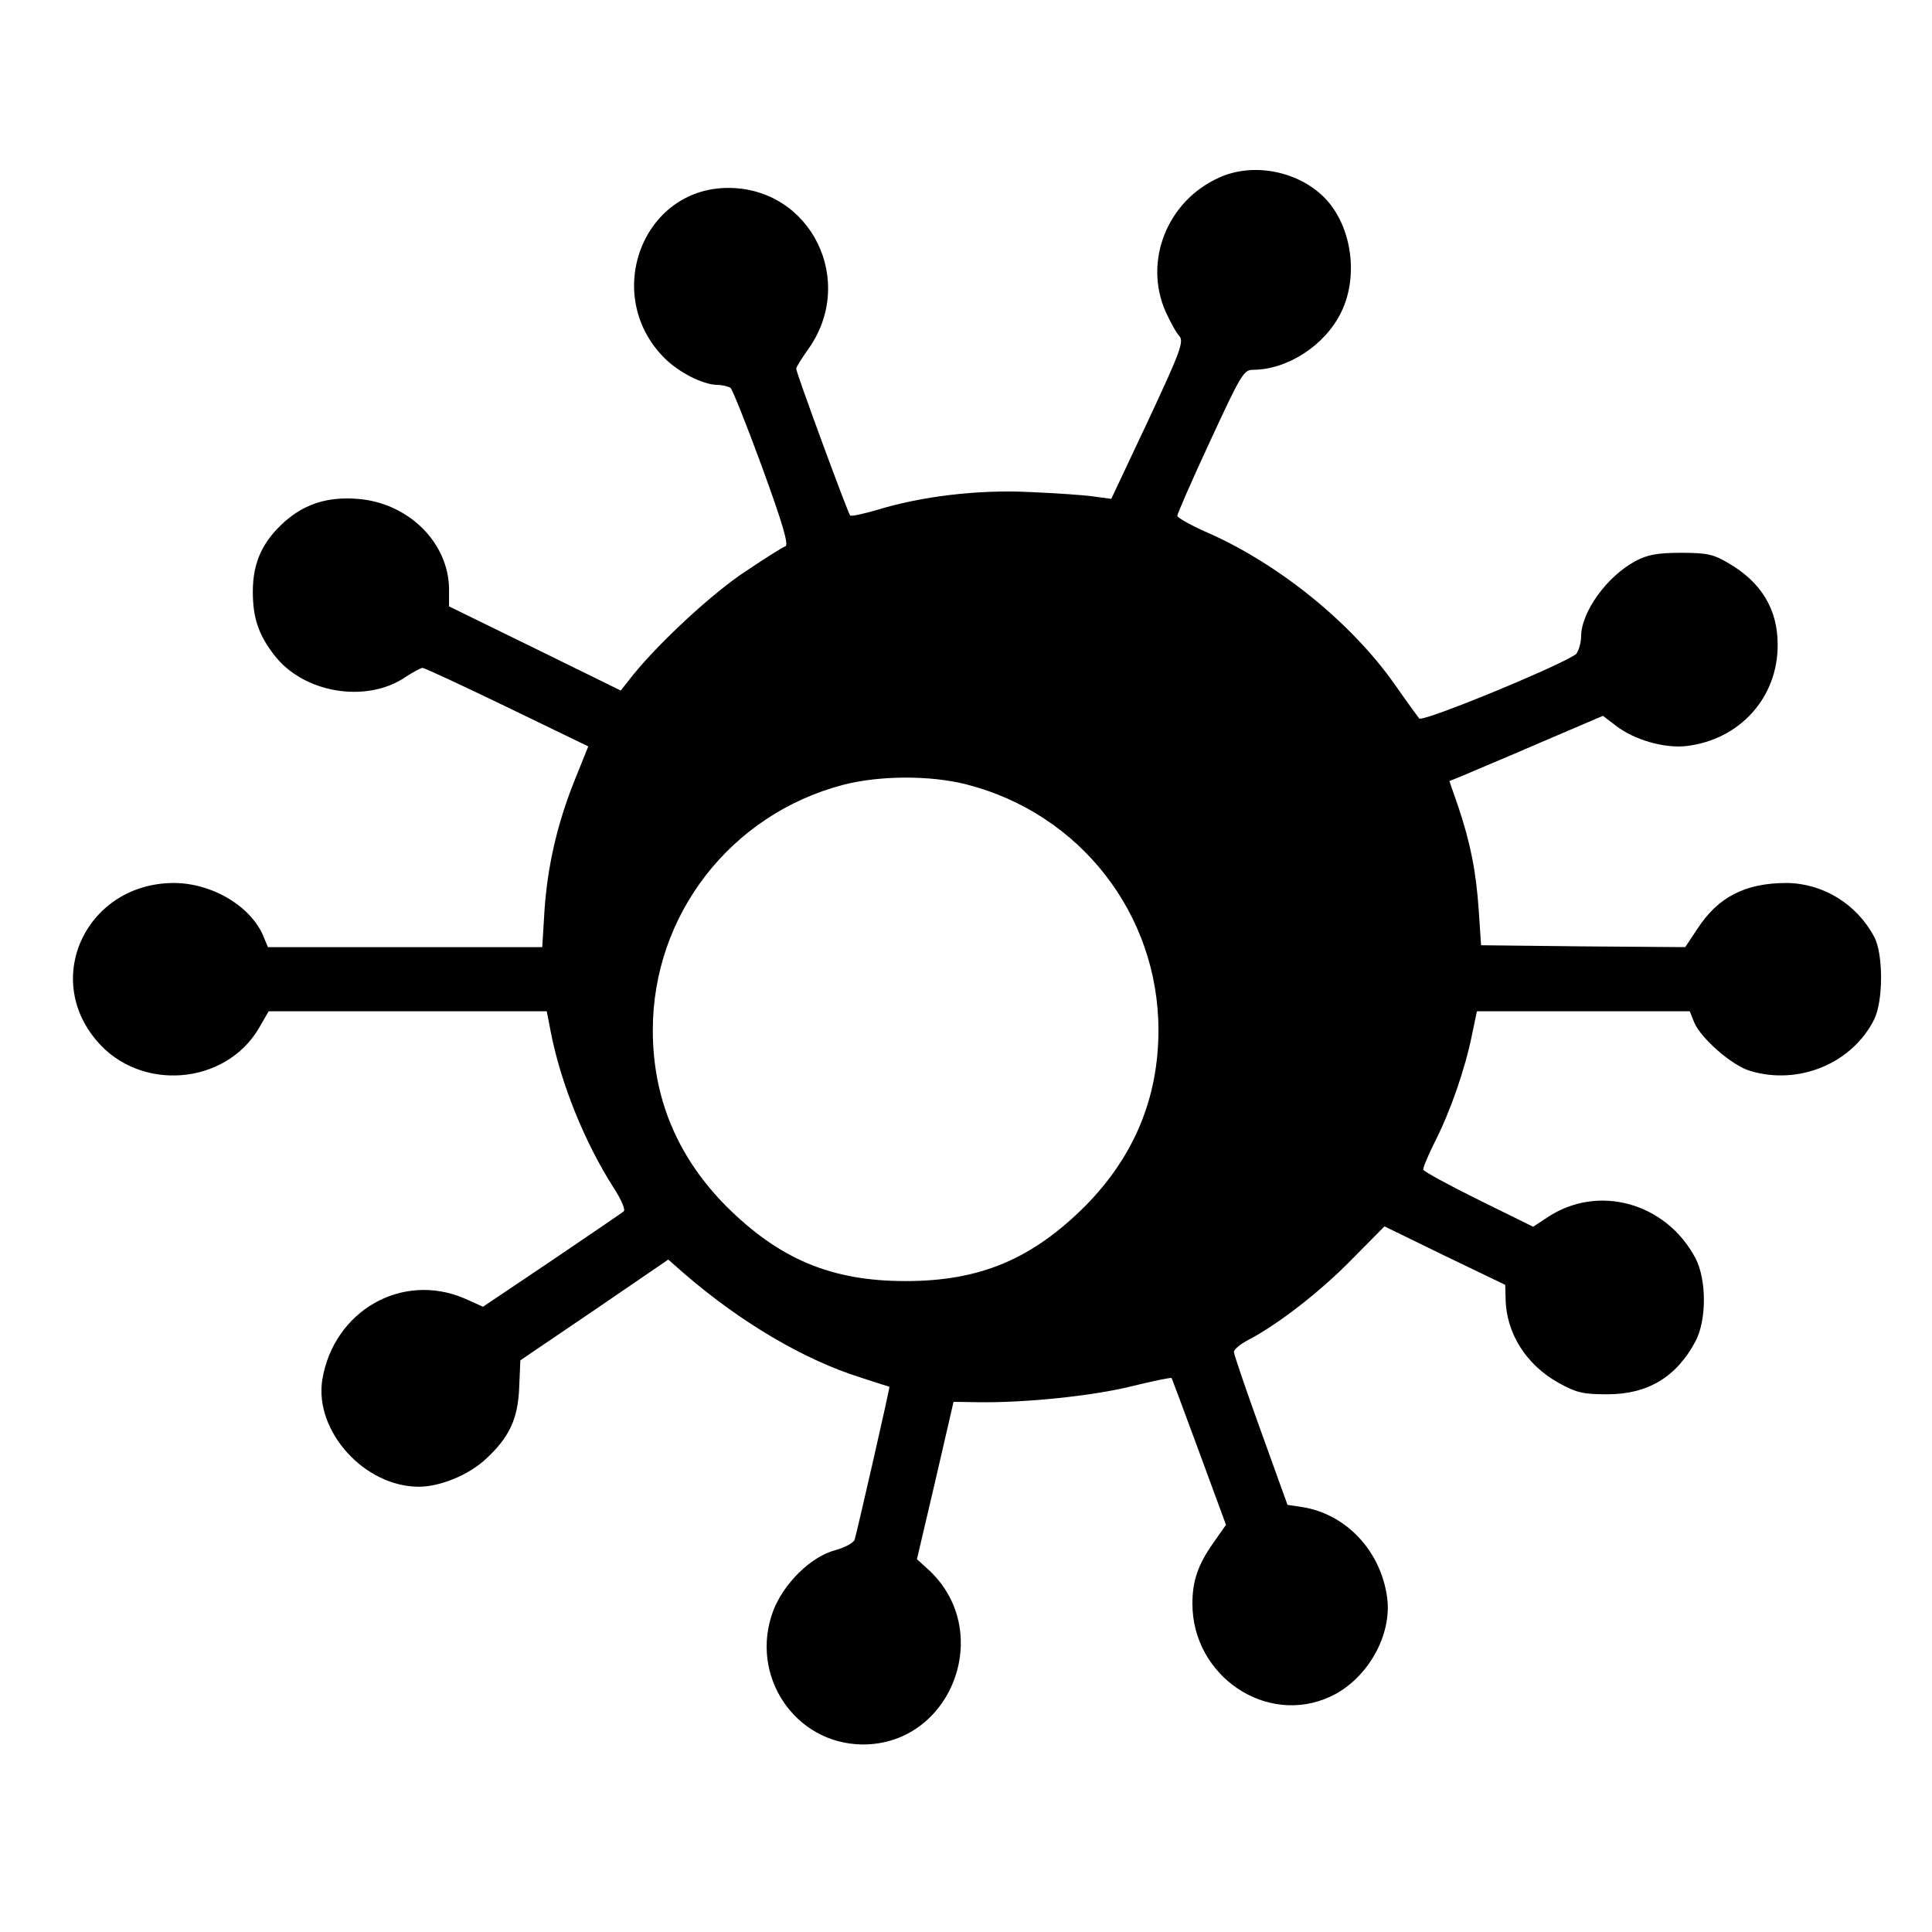
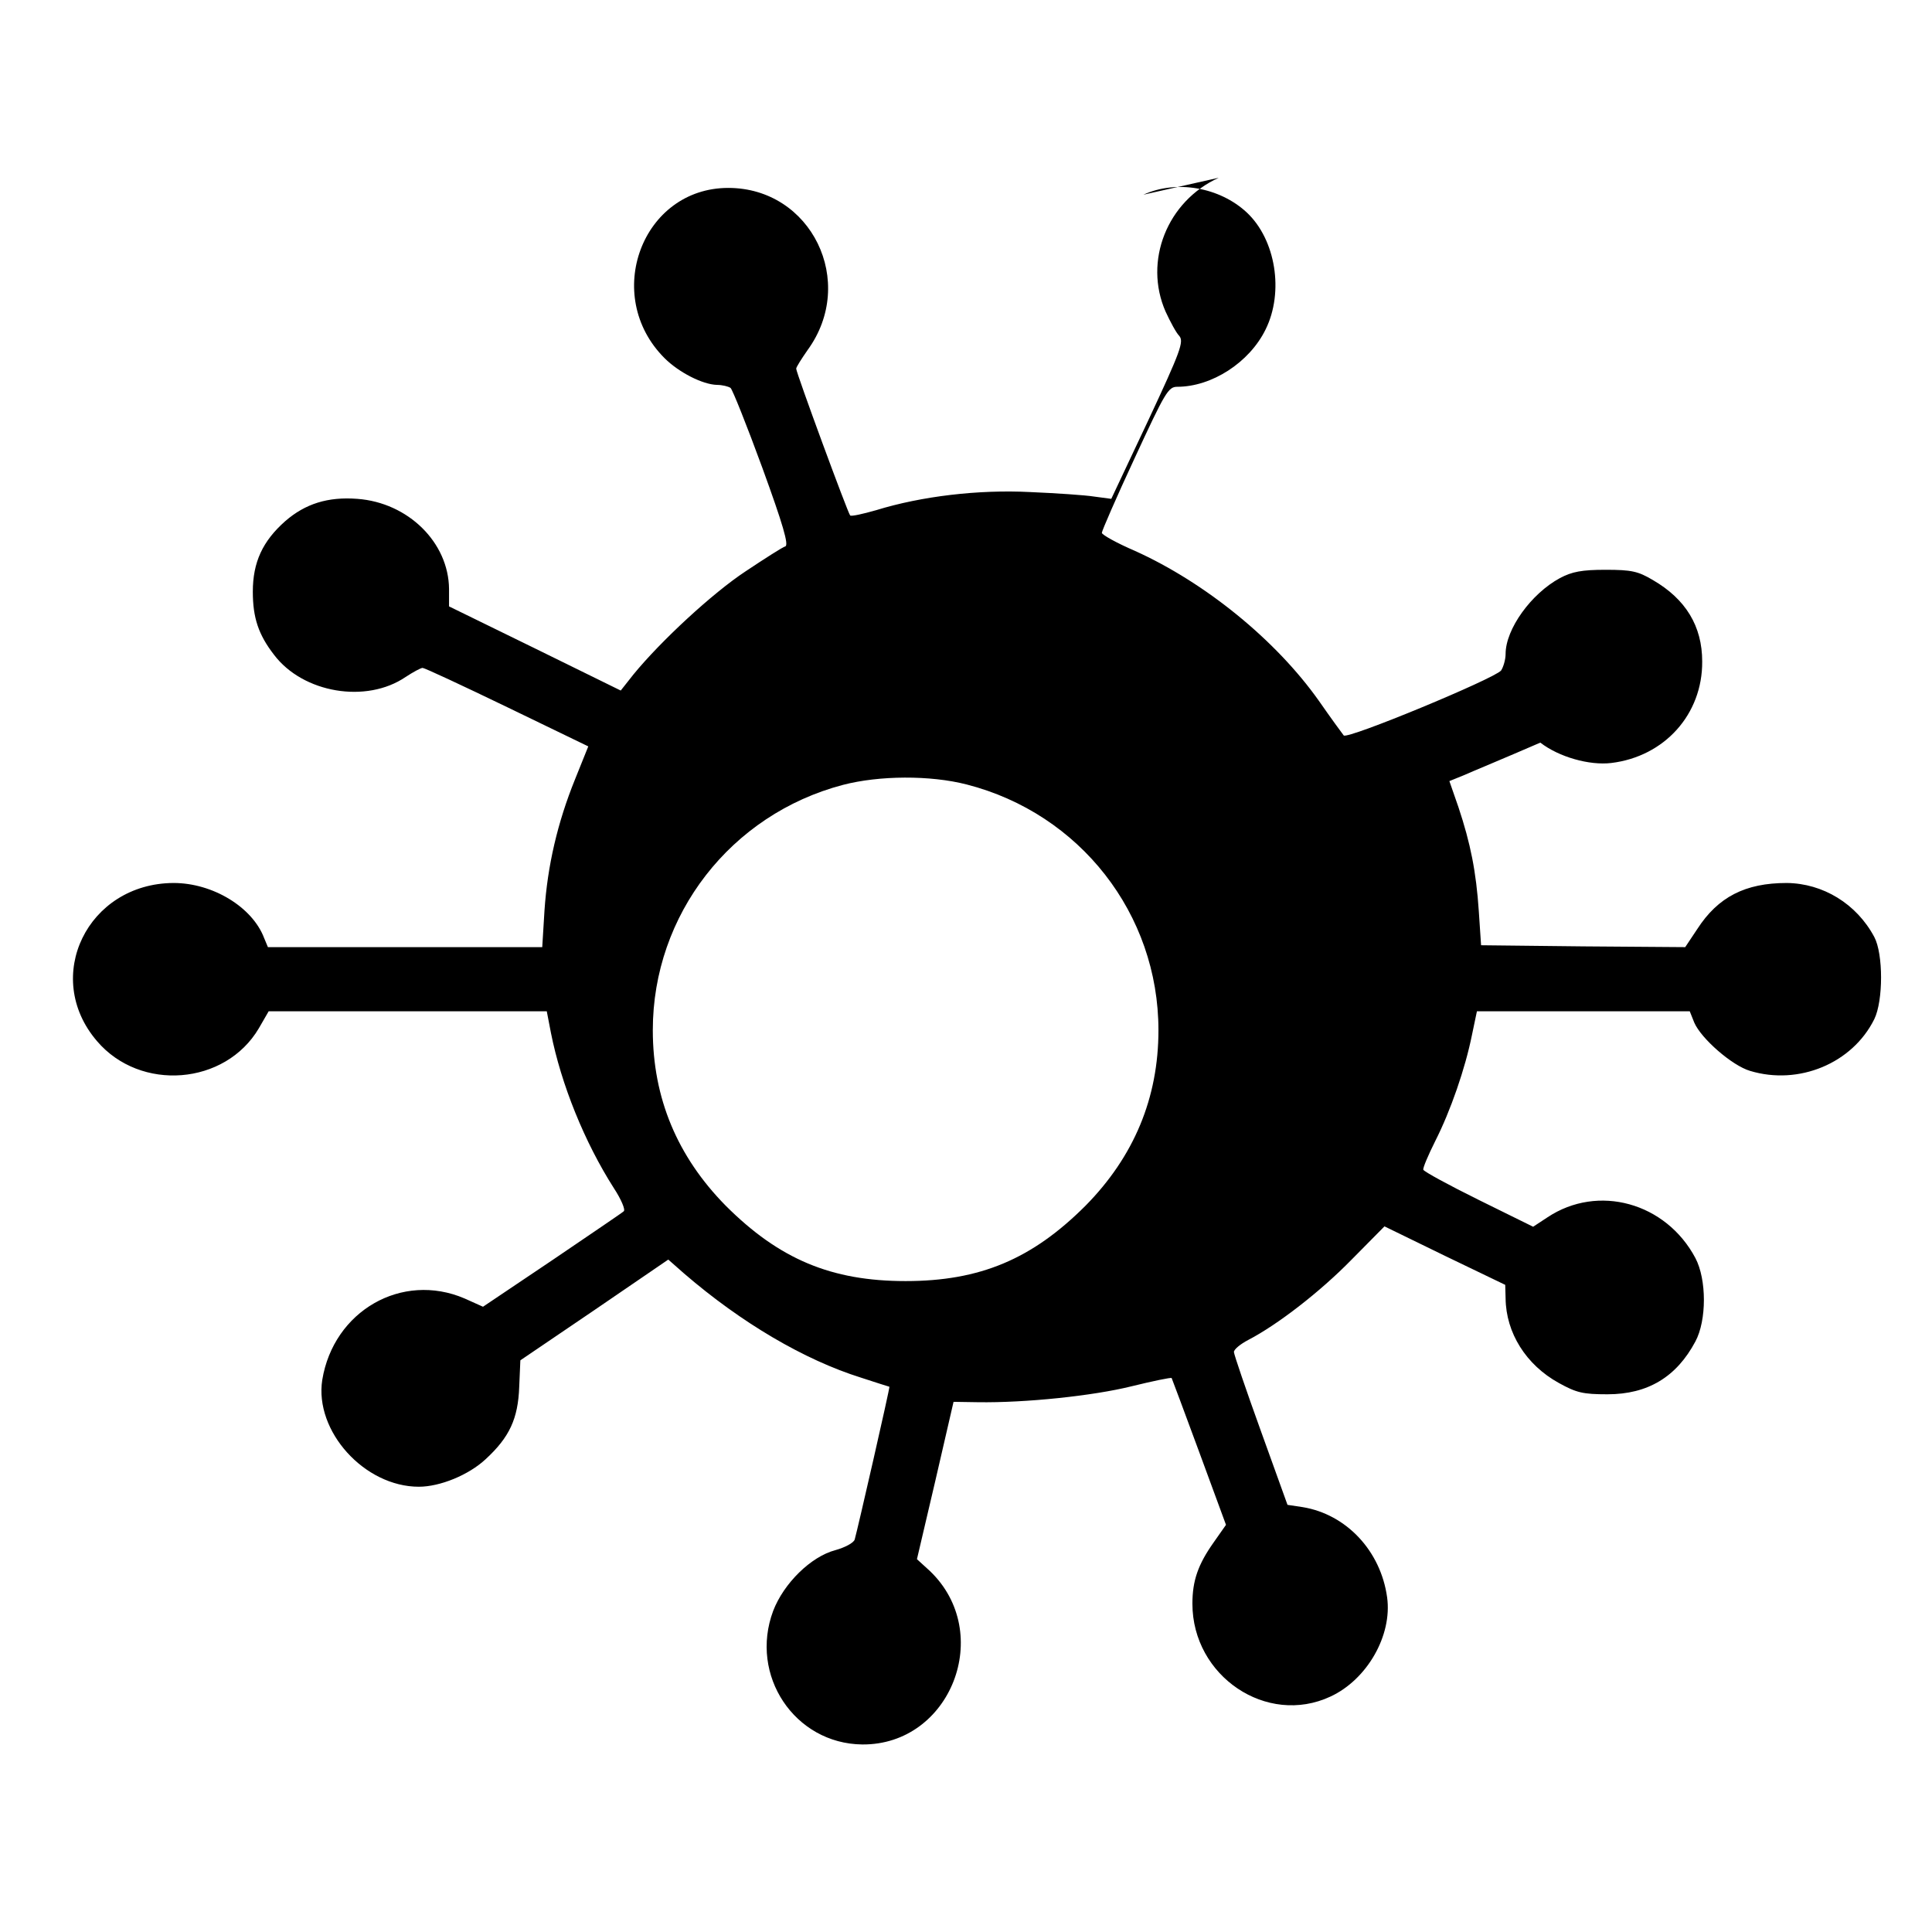
<svg xmlns="http://www.w3.org/2000/svg" version="1.0" width="512pt" height="512pt" viewBox="0 0 512 512" preserveAspectRatio="xMidYMid meet">
  <g transform="translate(0,512) scale(0.1,-0.1)" fill="#000000" stroke="none">
-     <path d="M3230 4649 c-137 -62 -200 -221 -141 -355 12 -26 28 -56 36 -64 13 -15 4 -40 -82 -224 l-98 -208 -45 6 c-25 4 -101 9 -170 12 -137 7 -288 -11 -408 -48 -35 -10 -66 -17 -69 -14 -6 6 -143 378 -143 389 0 4 14 26 30 49 132 181 10 430 -210 430 -228 0 -335 -285 -169 -451 38 -38 101 -70 139 -71 14 0 30 -4 36 -8 5 -4 43 -99 84 -211 55 -151 71 -206 61 -209 -7 -2 -54 -32 -105 -66 -88 -58 -225 -185 -297 -273 l-34 -43 -228 112 -227 111 0 46 c-1 123 -108 229 -243 239 -78 6 -138 -13 -191 -59 -60 -53 -86 -109 -86 -187 0 -69 15 -114 56 -167 77 -102 245 -130 349 -59 20 13 40 24 45 24 5 0 106 -47 224 -104 l215 -104 -35 -87 c-47 -116 -73 -230 -81 -347 l-6 -98 -364 0 -363 0 -10 24 c-31 82 -136 146 -240 146 -228 -1 -349 -249 -203 -419 115 -135 340 -117 429 34 l26 45 368 0 369 0 11 -57 c27 -136 89 -290 167 -412 19 -29 31 -57 26 -61 -4 -4 -90 -62 -190 -130 l-183 -123 -49 22 c-166 71 -347 -33 -377 -216 -21 -136 112 -283 256 -283 56 0 132 31 177 73 63 58 86 107 89 192 l3 70 196 133 196 134 42 -37 c152 -131 319 -229 469 -276 40 -13 74 -24 75 -24 2 -1 -84 -377 -92 -405 -3 -9 -26 -21 -51 -28 -65 -17 -137 -88 -165 -161 -64 -171 57 -352 236 -354 235 -2 351 296 179 460 l-34 31 49 209 48 208 64 -1 c127 -2 306 17 407 42 57 14 105 24 107 22 1 -2 34 -90 73 -196 l71 -193 -33 -47 c-41 -58 -56 -101 -56 -162 0 -192 197 -325 366 -246 97 45 164 162 150 263 -17 123 -108 220 -224 239 l-40 6 -71 197 c-39 108 -71 202 -71 208 0 7 17 21 38 32 77 40 190 127 274 213 l87 88 160 -78 160 -77 1 -36 c1 -91 54 -176 141 -224 47 -26 64 -30 129 -30 107 0 183 46 233 140 30 56 30 164 0 221 -78 147 -258 197 -392 108 l-38 -25 -144 71 c-79 39 -145 75 -147 80 -2 4 13 39 32 77 40 79 79 191 97 281 l13 62 282 0 282 0 12 -30 c18 -42 100 -114 148 -128 129 -39 271 20 329 137 24 49 24 173 0 218 -47 88 -136 142 -232 143 -110 0 -182 -37 -237 -122 l-32 -48 -270 2 -271 3 -6 90 c-7 105 -22 180 -54 276 l-24 69 37 15 c20 9 112 47 204 87 l166 71 34 -26 c49 -38 130 -61 188 -54 141 17 242 129 241 269 0 93 -43 165 -131 216 -39 23 -56 27 -125 27 -63 0 -89 -5 -121 -22 -76 -41 -144 -135 -144 -201 0 -15 -6 -35 -12 -44 -19 -22 -407 -183 -417 -172 -4 5 -34 46 -66 92 -114 161 -301 313 -487 397 -49 21 -88 43 -88 48 0 5 39 95 87 198 81 175 89 189 113 189 91 0 191 64 234 152 49 99 27 238 -50 310 -72 67 -187 87 -274 47z m-668 -1608 c300 -77 508 -343 508 -651 0 -180 -65 -335 -193 -465 -142 -142 -280 -200 -477 -200 -197 0 -335 58 -477 200 -128 130 -193 285 -193 465 0 306 207 572 504 650 96 25 231 26 328 1z" />
+     <path d="M3230 4649 c-137 -62 -200 -221 -141 -355 12 -26 28 -56 36 -64 13 -15 4 -40 -82 -224 l-98 -208 -45 6 c-25 4 -101 9 -170 12 -137 7 -288 -11 -408 -48 -35 -10 -66 -17 -69 -14 -6 6 -143 378 -143 389 0 4 14 26 30 49 132 181 10 430 -210 430 -228 0 -335 -285 -169 -451 38 -38 101 -70 139 -71 14 0 30 -4 36 -8 5 -4 43 -99 84 -211 55 -151 71 -206 61 -209 -7 -2 -54 -32 -105 -66 -88 -58 -225 -185 -297 -273 l-34 -43 -228 112 -227 111 0 46 c-1 123 -108 229 -243 239 -78 6 -138 -13 -191 -59 -60 -53 -86 -109 -86 -187 0 -69 15 -114 56 -167 77 -102 245 -130 349 -59 20 13 40 24 45 24 5 0 106 -47 224 -104 l215 -104 -35 -87 c-47 -116 -73 -230 -81 -347 l-6 -98 -364 0 -363 0 -10 24 c-31 82 -136 146 -240 146 -228 -1 -349 -249 -203 -419 115 -135 340 -117 429 34 l26 45 368 0 369 0 11 -57 c27 -136 89 -290 167 -412 19 -29 31 -57 26 -61 -4 -4 -90 -62 -190 -130 l-183 -123 -49 22 c-166 71 -347 -33 -377 -216 -21 -136 112 -283 256 -283 56 0 132 31 177 73 63 58 86 107 89 192 l3 70 196 133 196 134 42 -37 c152 -131 319 -229 469 -276 40 -13 74 -24 75 -24 2 -1 -84 -377 -92 -405 -3 -9 -26 -21 -51 -28 -65 -17 -137 -88 -165 -161 -64 -171 57 -352 236 -354 235 -2 351 296 179 460 l-34 31 49 209 48 208 64 -1 c127 -2 306 17 407 42 57 14 105 24 107 22 1 -2 34 -90 73 -196 l71 -193 -33 -47 c-41 -58 -56 -101 -56 -162 0 -192 197 -325 366 -246 97 45 164 162 150 263 -17 123 -108 220 -224 239 l-40 6 -71 197 c-39 108 -71 202 -71 208 0 7 17 21 38 32 77 40 190 127 274 213 l87 88 160 -78 160 -77 1 -36 c1 -91 54 -176 141 -224 47 -26 64 -30 129 -30 107 0 183 46 233 140 30 56 30 164 0 221 -78 147 -258 197 -392 108 l-38 -25 -144 71 c-79 39 -145 75 -147 80 -2 4 13 39 32 77 40 79 79 191 97 281 l13 62 282 0 282 0 12 -30 c18 -42 100 -114 148 -128 129 -39 271 20 329 137 24 49 24 173 0 218 -47 88 -136 142 -232 143 -110 0 -182 -37 -237 -122 l-32 -48 -270 2 -271 3 -6 90 c-7 105 -22 180 -54 276 l-24 69 37 15 c20 9 112 47 204 87 c49 -38 130 -61 188 -54 141 17 242 129 241 269 0 93 -43 165 -131 216 -39 23 -56 27 -125 27 -63 0 -89 -5 -121 -22 -76 -41 -144 -135 -144 -201 0 -15 -6 -35 -12 -44 -19 -22 -407 -183 -417 -172 -4 5 -34 46 -66 92 -114 161 -301 313 -487 397 -49 21 -88 43 -88 48 0 5 39 95 87 198 81 175 89 189 113 189 91 0 191 64 234 152 49 99 27 238 -50 310 -72 67 -187 87 -274 47z m-668 -1608 c300 -77 508 -343 508 -651 0 -180 -65 -335 -193 -465 -142 -142 -280 -200 -477 -200 -197 0 -335 58 -477 200 -128 130 -193 285 -193 465 0 306 207 572 504 650 96 25 231 26 328 1z" />
  </g>
</svg>